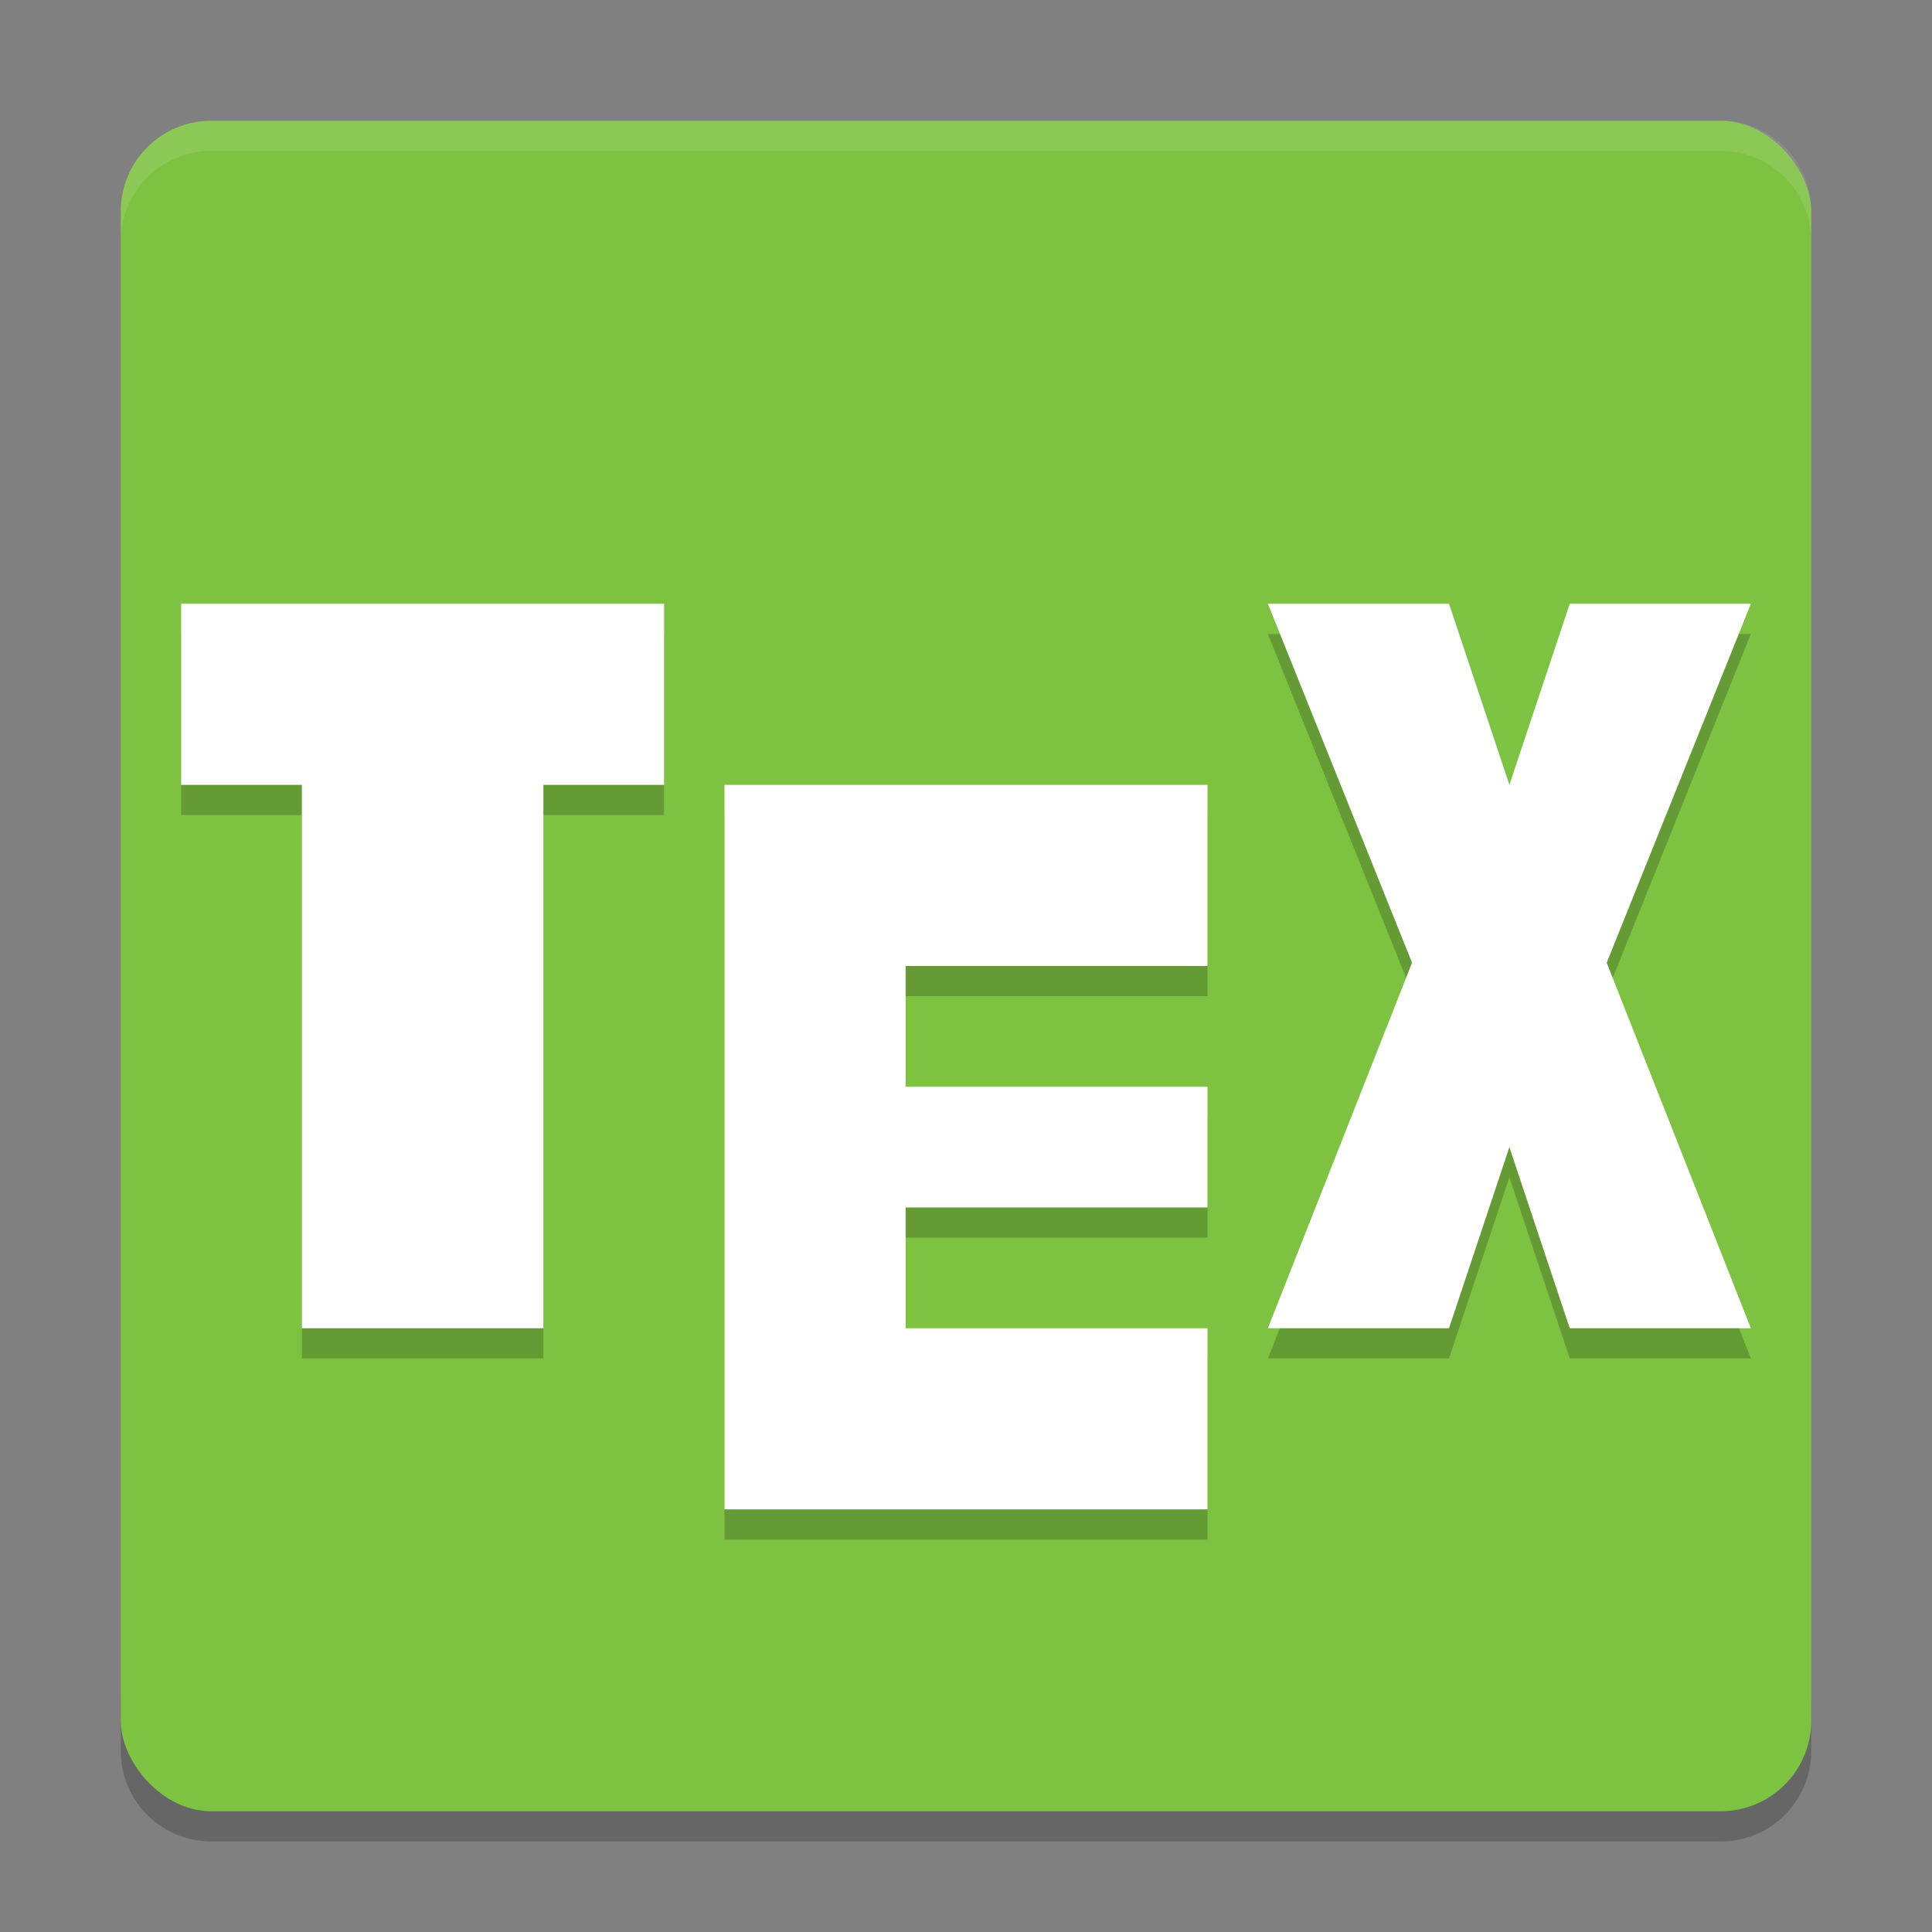
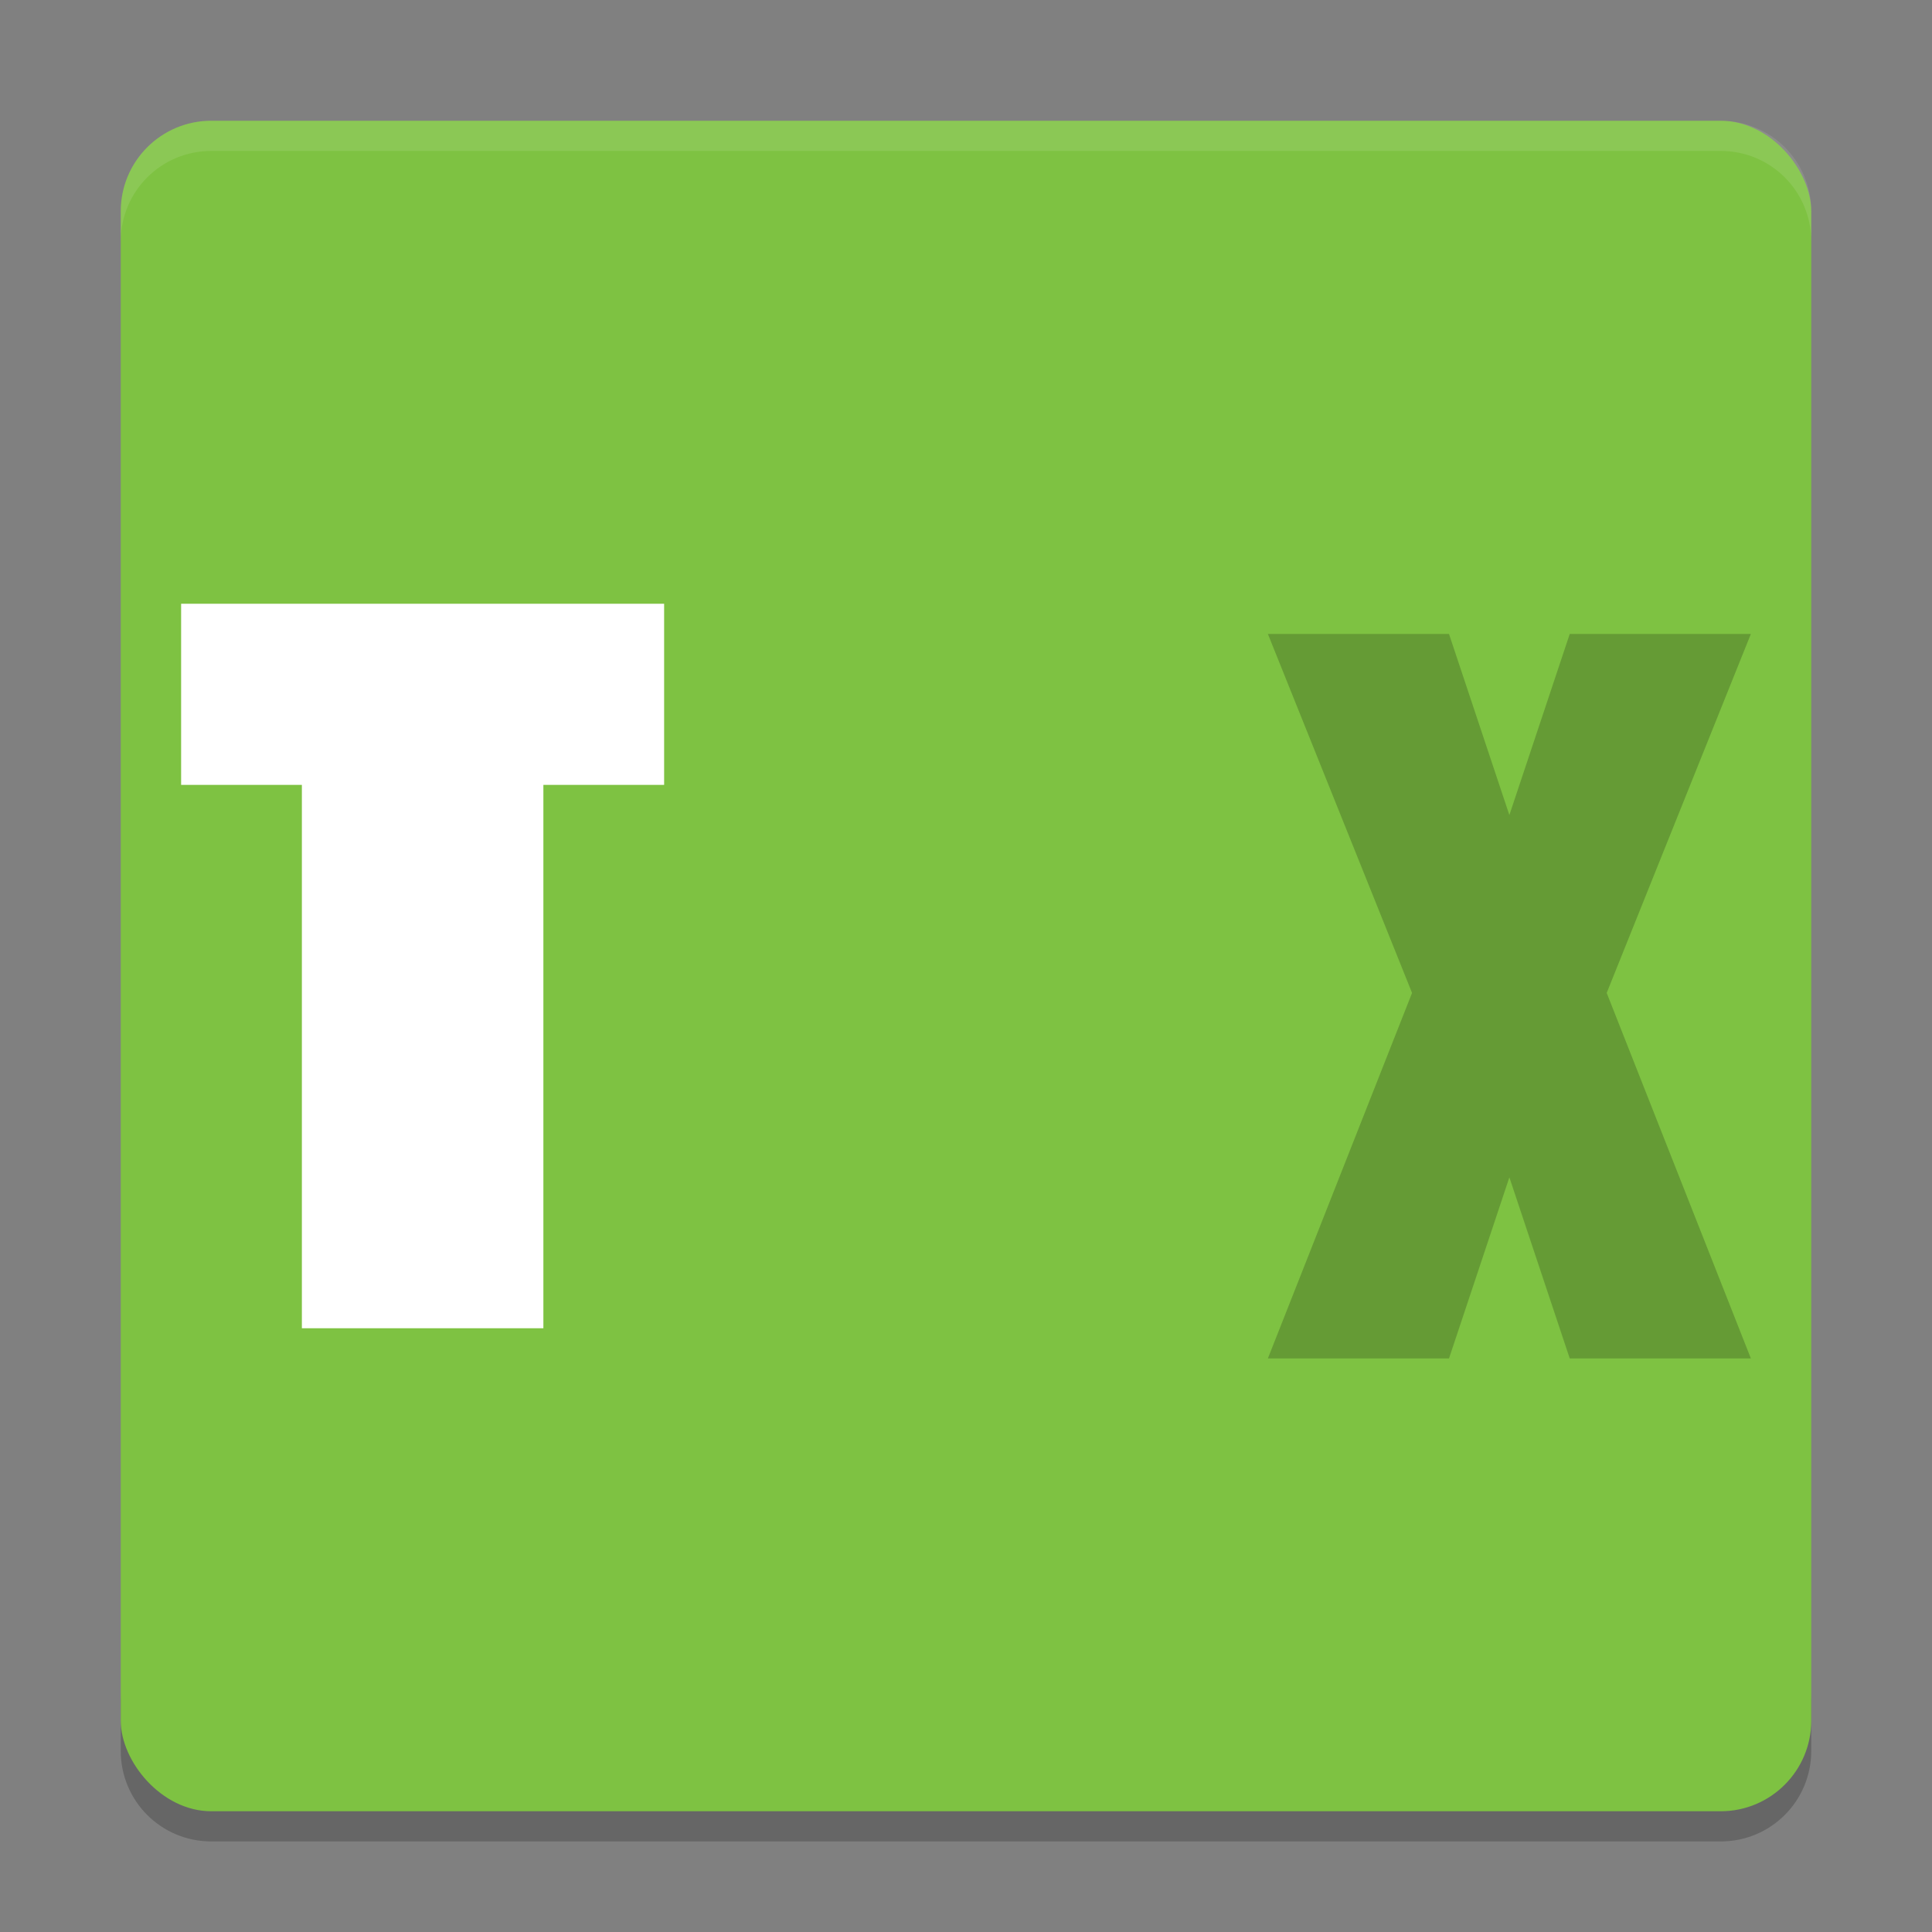
<svg xmlns="http://www.w3.org/2000/svg" width="64" height="64" version="1">
  <rect width="100%" height="100%" fill="#808080" stroke="none" />
  <path style="opacity:0.2" d="m 4,56 0,2 c 0,1.662 1.338,3 3,3 l 50,0 c 1.662,0 3,-1.338 3,-3 l 0,-2 c 0,1.662 -1.338,3 -3,3 L 7,59 C 5.338,59 4,57.662 4,56 Z" />
  <rect style="fill:#7ec242" width="56" height="56" x="4" y="4" rx="3" ry="3" />
  <path style="opacity:0.1;fill:#ffffff" d="M 7 4 C 5.338 4 4 5.338 4 7 L 4 8 C 4 6.338 5.338 5 7 5 L 57 5 C 58.662 5 60 6.338 60 8 L 60 7 C 60 5.338 58.662 4 57 4 L 7 4 z" />
  <g style="opacity:0.2" transform="matrix(2,0,0,2,0,1)">
-     <path d="m 3,10 0,3 2,0 0,9 4,0 0,-9 2,0 0,-3 z" />
    <path d="m 24,10 -3,0 2.388,5.946 -2.388,6.054 3,0 1,-3 1,3 3,0 -2.388,-6.054 2.388,-5.946 -3,0 -1,3 z" />
-     <path d="m 12,13 0,12 8,0 0,-3 -5,0 0,-2 5,0 0,-2 -5,0 0,-2 5,0 0,-3 z" />
  </g>
  <g style="fill:#ffffff" transform="scale(2,2)">
    <path d="m 3,10 0,3 2,0 0,9 4,0 0,-9 2,0 0,-3 z" />
-     <path d="m 24,10 -3,0 2.388,5.946 -2.388,6.054 3,0 1,-3 1,3 3,0 -2.388,-6.054 2.388,-5.946 -3,0 -1,3 z" />
-     <path d="m 12,13 0,12 8,0 0,-3 -5,0 0,-2 5,0 0,-2 -5,0 0,-2 5,0 0,-3 z" />
  </g>
</svg>